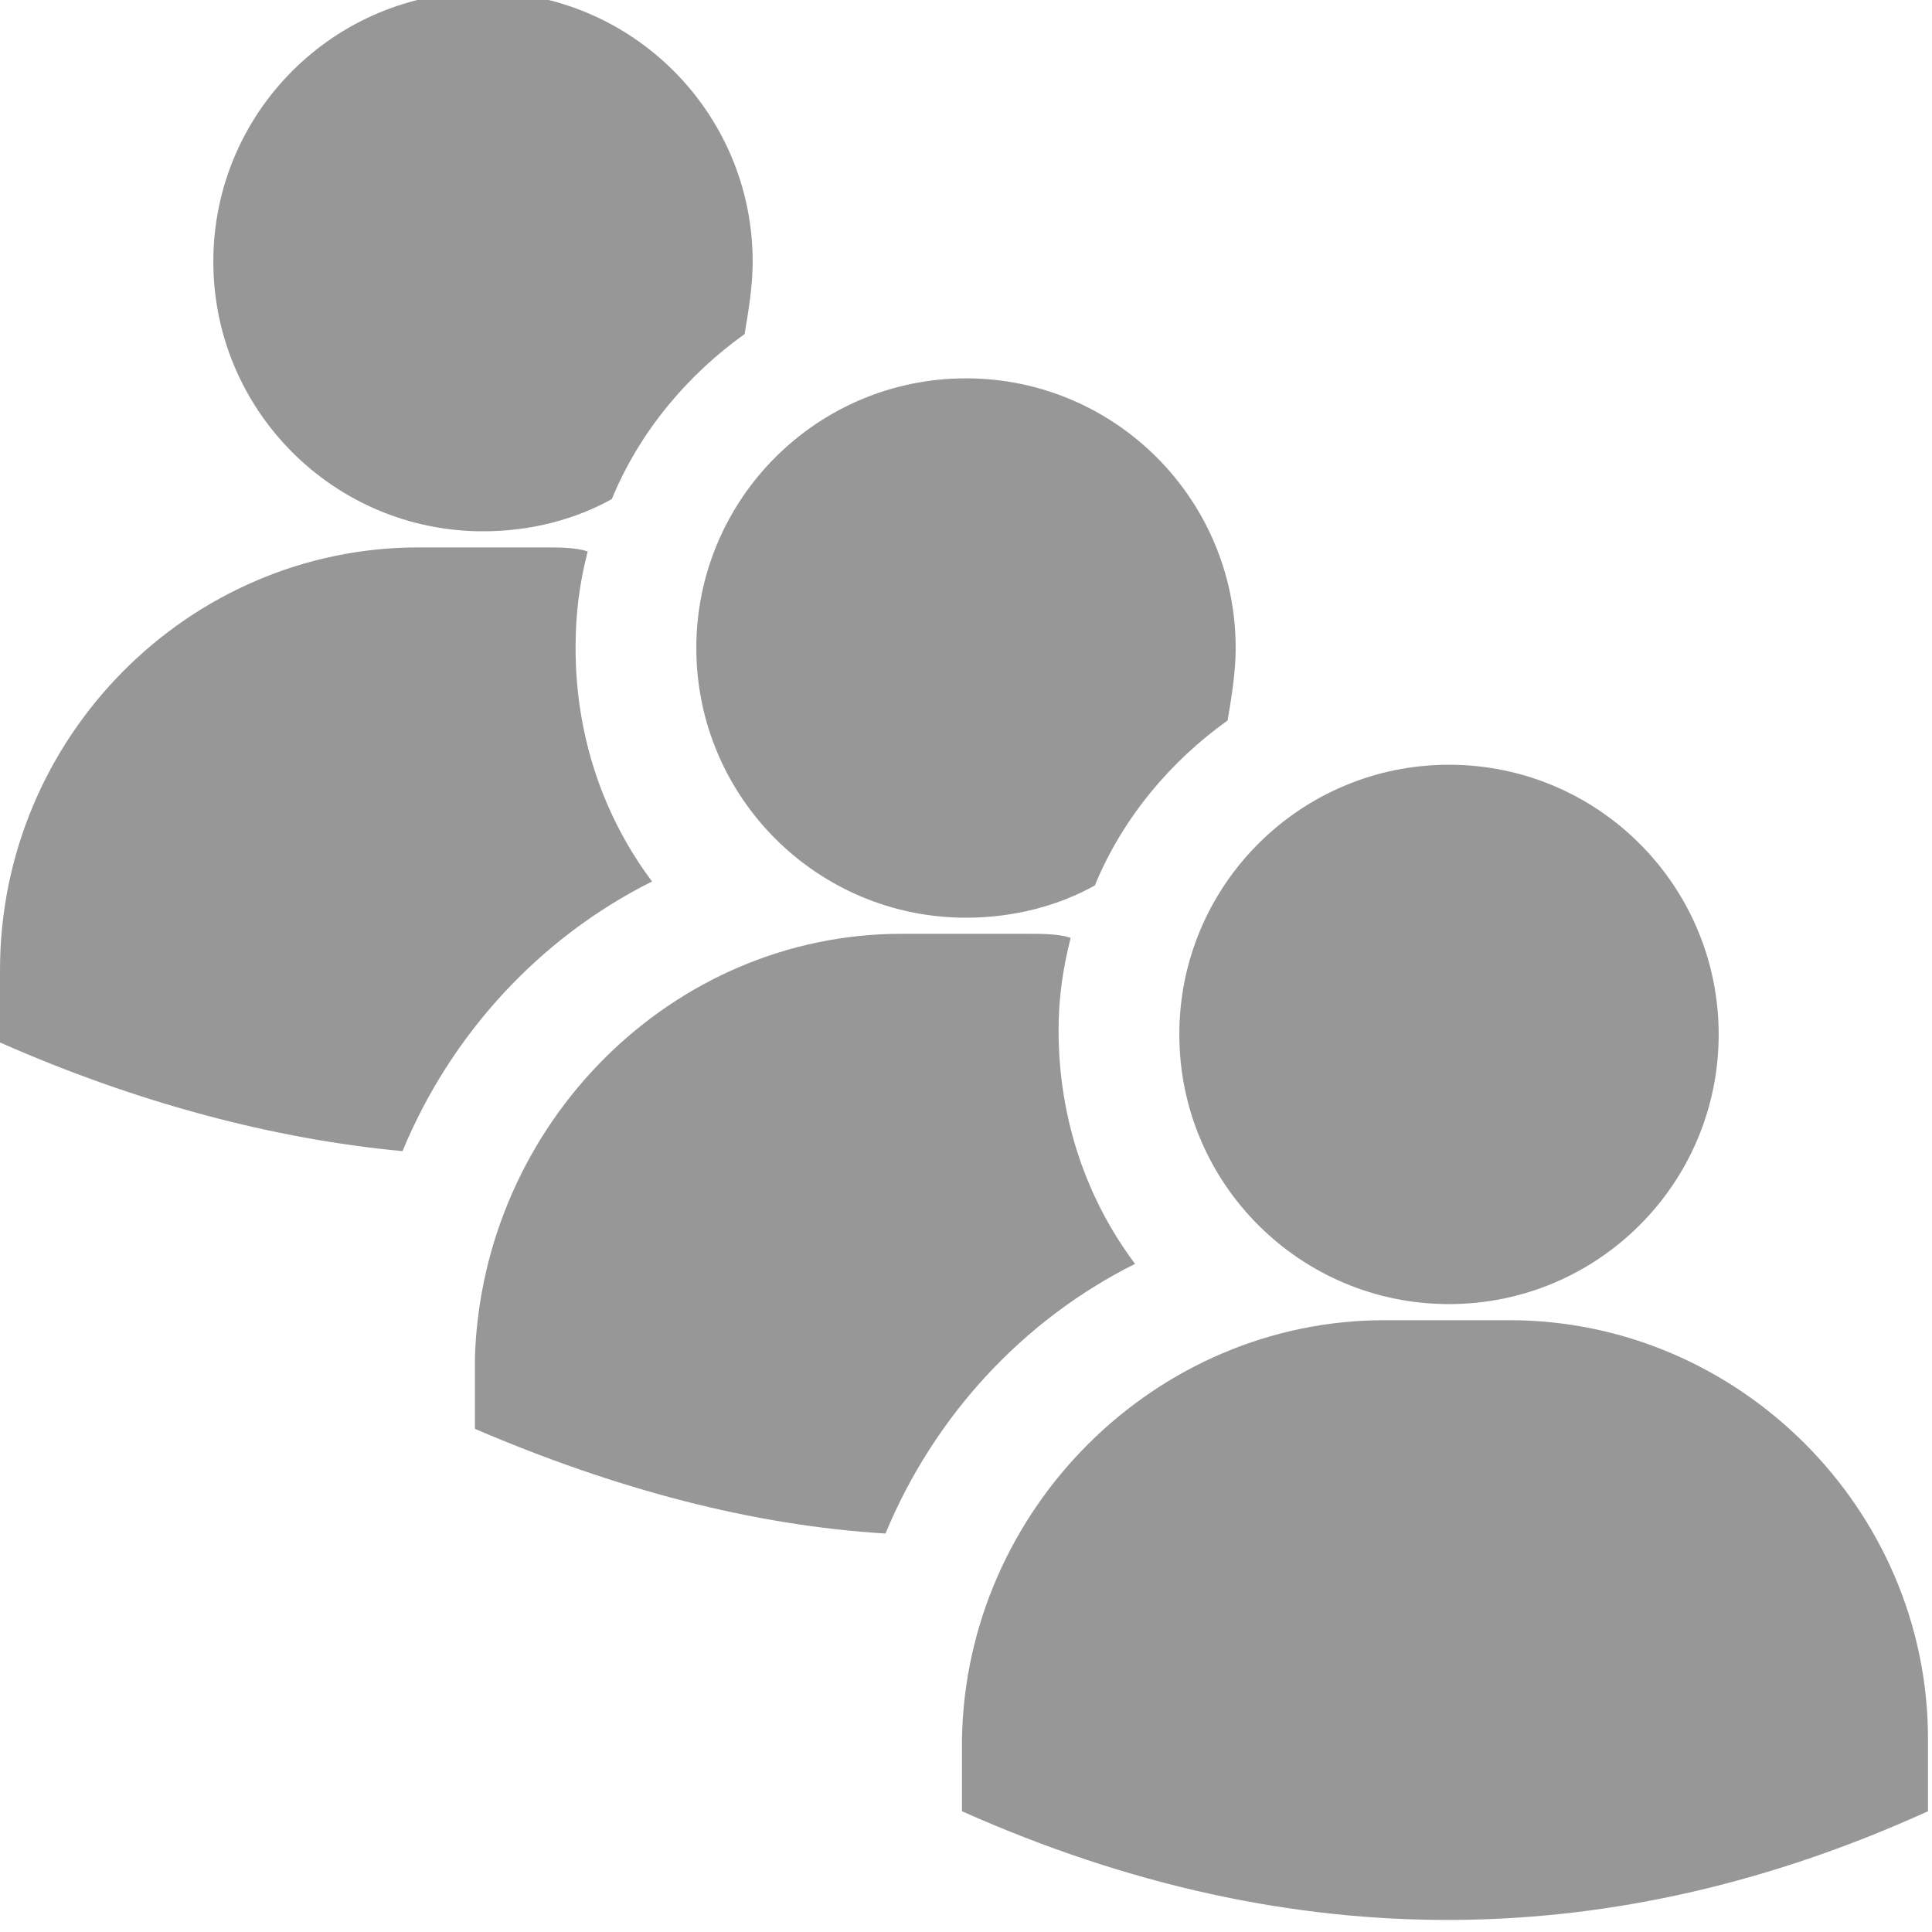
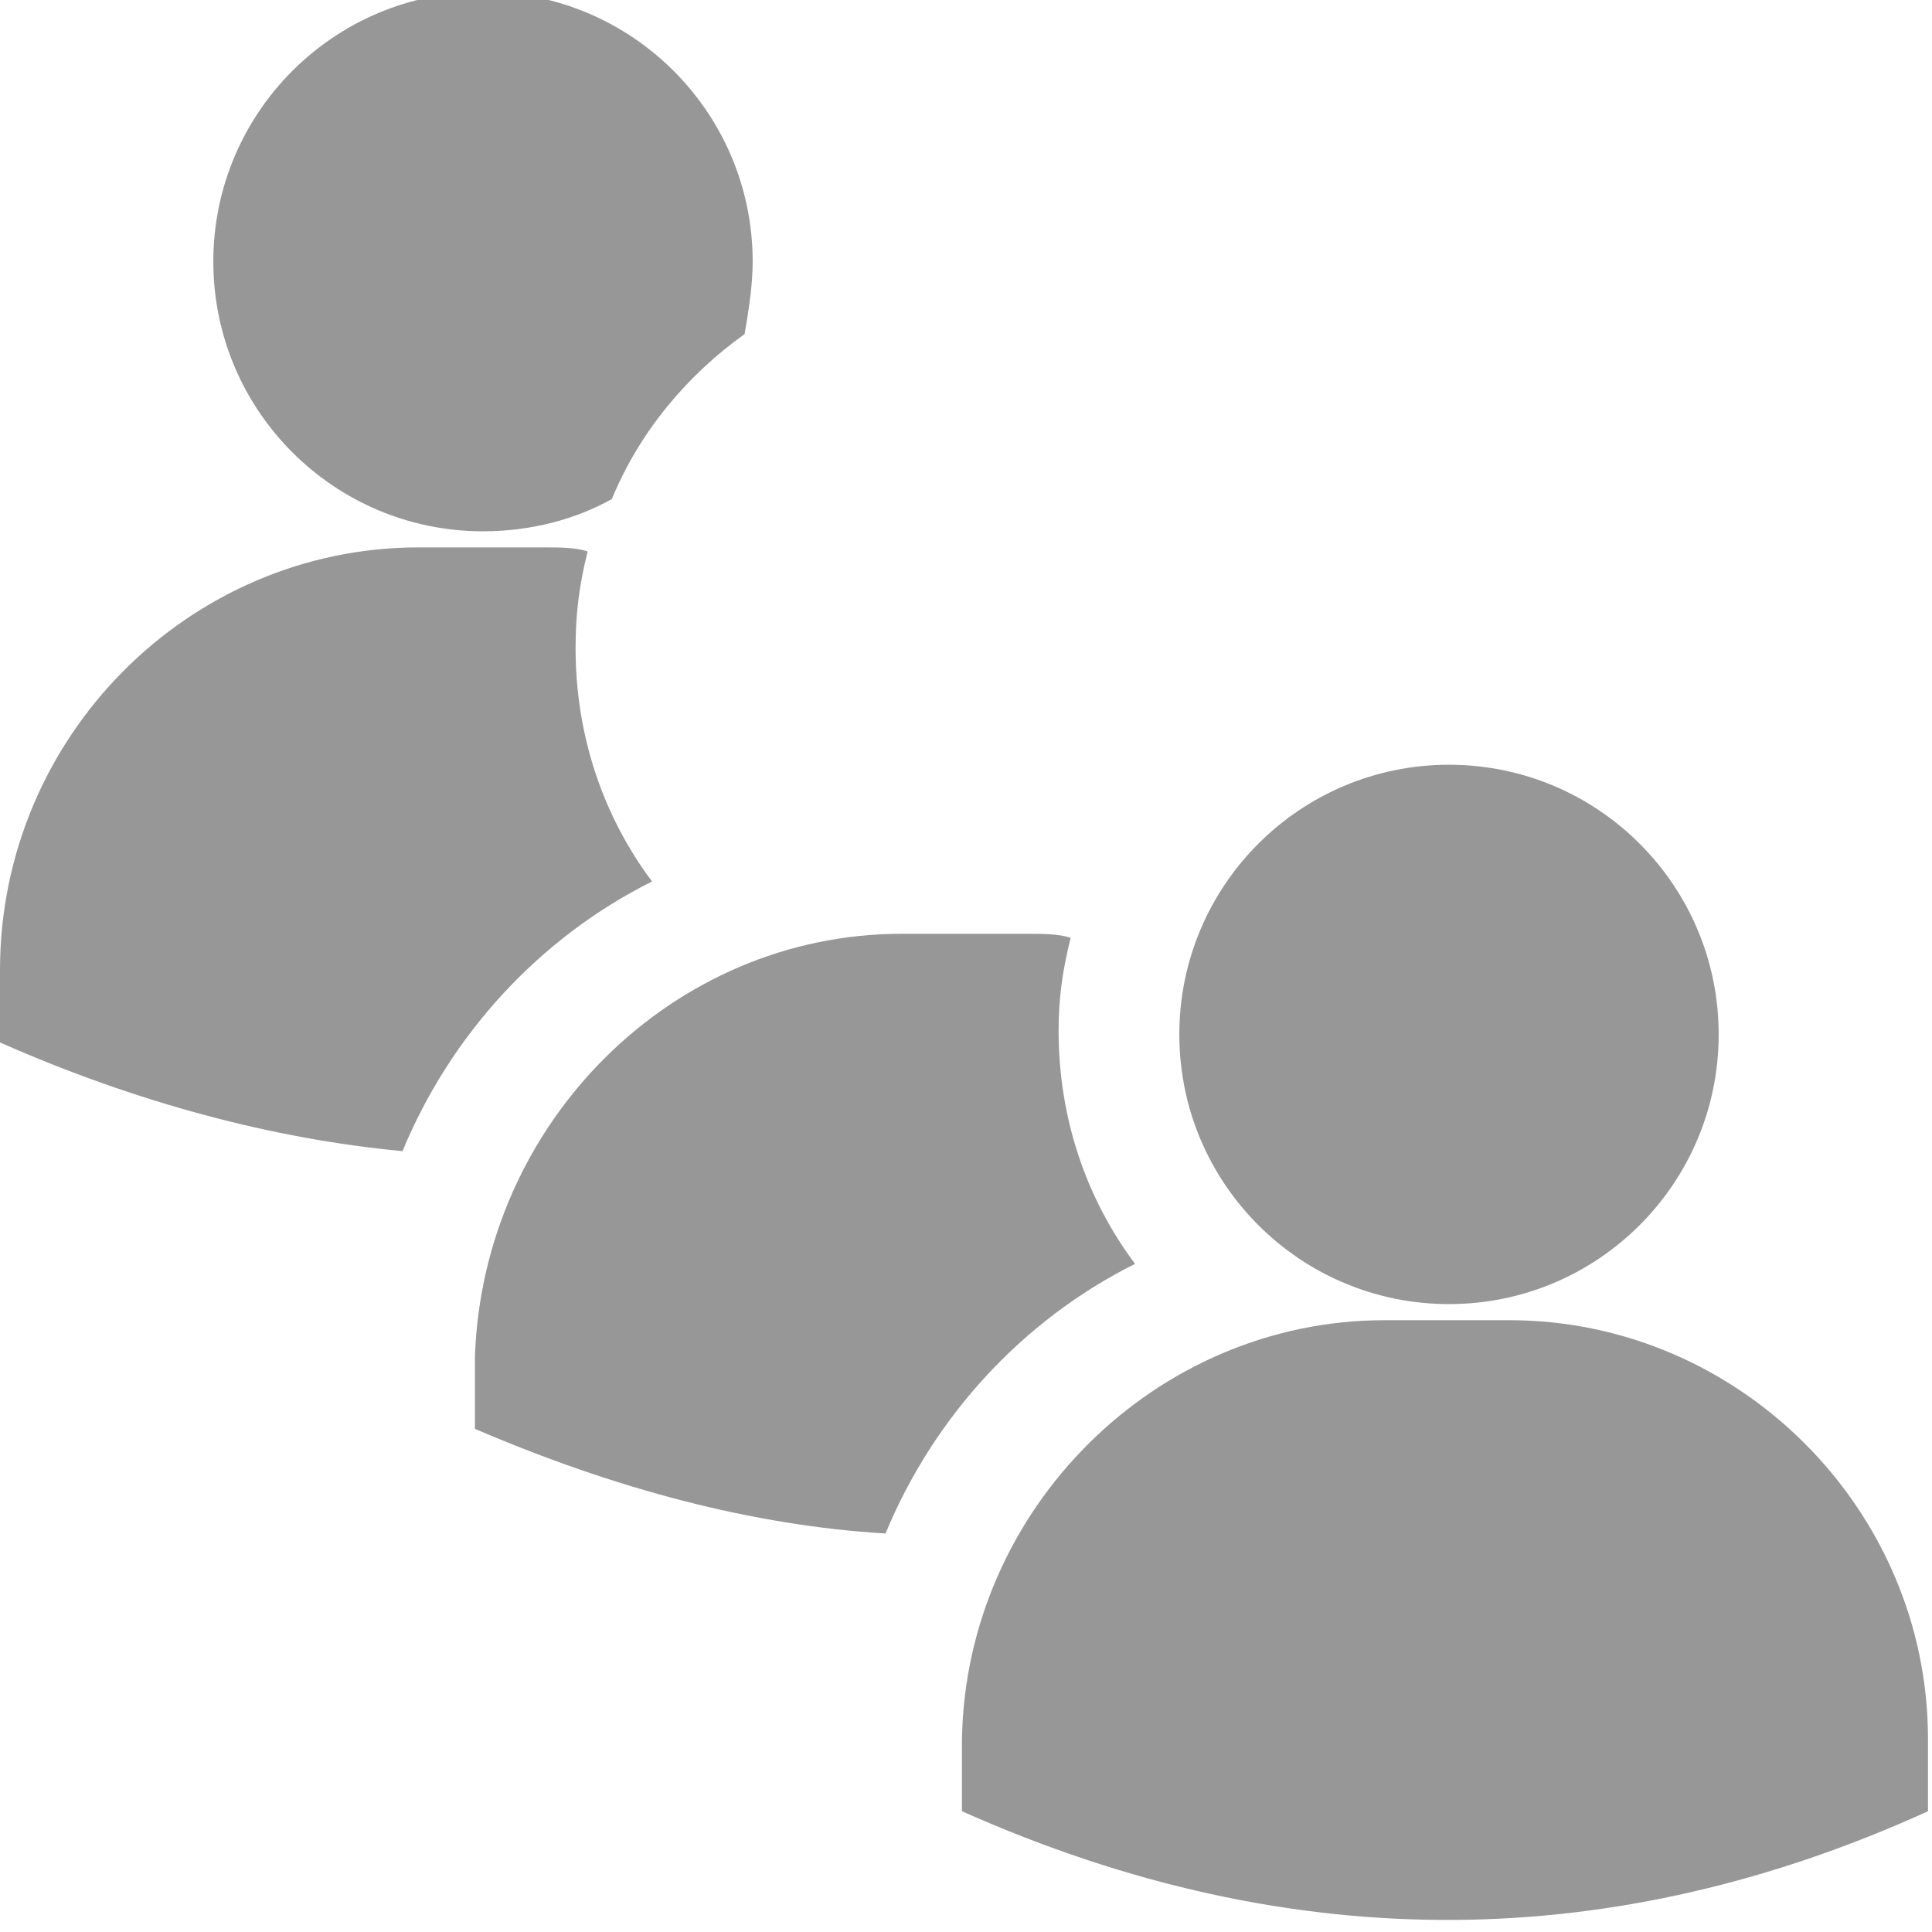
<svg xmlns="http://www.w3.org/2000/svg" version="1.1" id="Layer_1" x="0px" y="0px" width="48px" height="48px" viewBox="0 0 48 48" style="enable-background:new 0 0 48 48;" xml:space="preserve">
  <style type="text/css">
	.st0{fill-rule:evenodd;clip-rule:evenodd;fill:#989797;}
</style>
  <g id="Layer_x0020_1_21_">
    <g id="_1725672735936">
      <path class="st0" d="M12-0.2c3.7,0,6.7,3,6.7,6.7c0,0.6-0.1,1.2-0.2,1.8c-1.4,1-2.6,2.4-3.3,4.1c-0.9,0.5-2,0.8-3.2,0.8    c-3.7,0-6.7-3-6.7-6.7S8.3-0.2,12-0.2z" />
      <path class="st0" d="M10.4,13.6h3.1c0.4,0,0.8,0,1.1,0.1c-0.2,0.8-0.3,1.5-0.3,2.4c0,2.2,0.7,4.2,1.9,5.8c-2.8,1.4-5,3.8-6.2,6.7    c-3.2-0.3-6.6-1.2-10-2.7v-1.8C0,18.3,4.7,13.6,10.4,13.6L10.4,13.6z" />
    </g>
    <g id="_1725933861312">
-       <path class="st0" d="M24,9.4c3.7,0,6.7,3,6.7,6.7c0,0.6-0.1,1.2-0.2,1.8c-1.4,1-2.6,2.4-3.3,4.1c-0.9,0.5-2,0.8-3.2,0.8    c-3.7,0-6.7-3-6.7-6.7S20.3,9.4,24,9.4L24,9.4z" />
      <path class="st0" d="M22.4,23.2h3.1c0.4,0,0.8,0,1.1,0.1c-0.2,0.8-0.3,1.5-0.3,2.3c0,2.2,0.7,4.2,1.9,5.8c-2.8,1.4-5,3.8-6.2,6.7    c-3.3-0.2-6.7-1.1-10.2-2.6v-1.8C12,27.9,16.7,23.2,22.4,23.2L22.4,23.2z" />
    </g>
    <g id="_1725933862304">
      <circle class="st0" cx="36" cy="25.7" r="6.7" />
      <path class="st0" d="M34.4,32.8h3.1c5.7,0,10.4,4.7,10.4,10.4V45c-7.7,3.5-15.7,3.7-24,0v-1.8C24,37.5,28.7,32.8,34.4,32.8z" />
    </g>
  </g>
</svg>